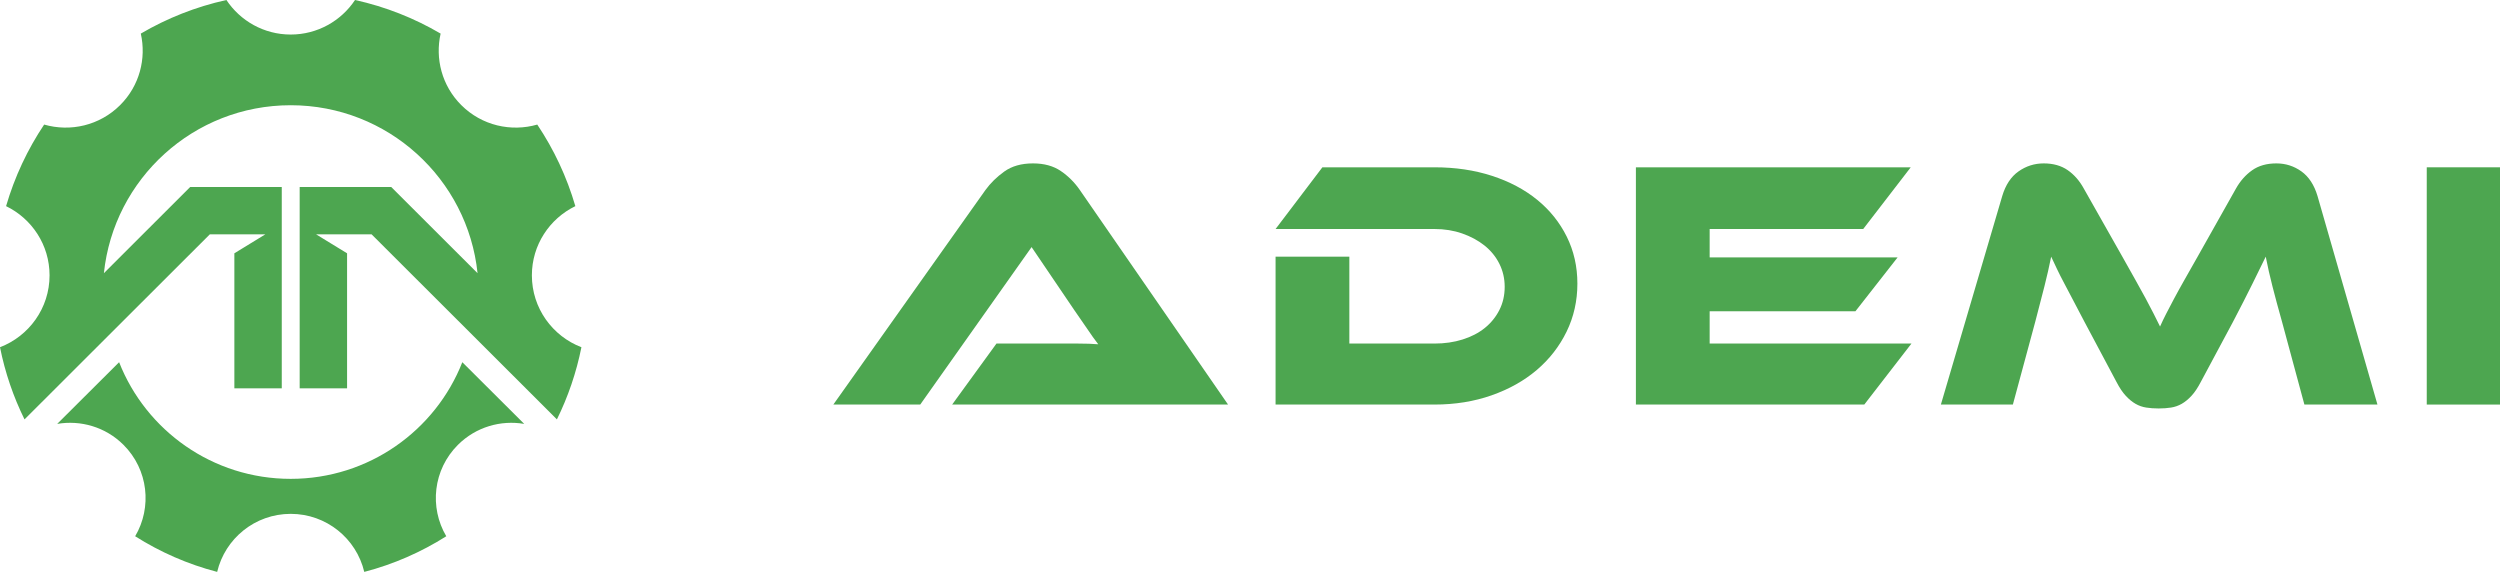
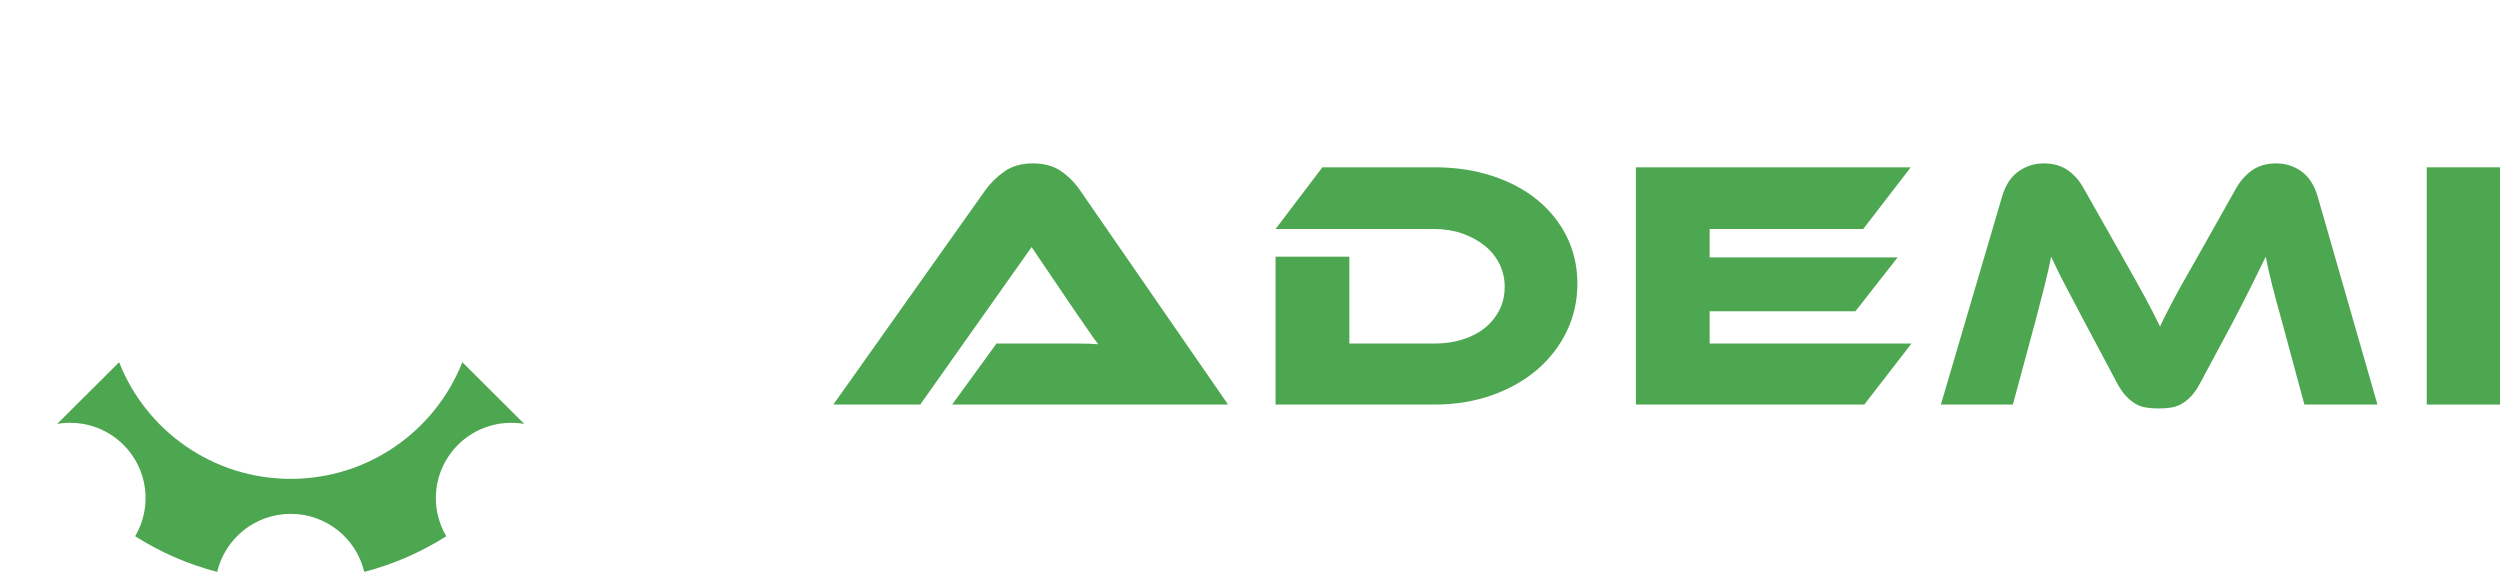
<svg xmlns="http://www.w3.org/2000/svg" width="153" height="35" viewBox="0 0 153 35" fill="none">
  <path d="M61.461 10.499C60.998 10.832 60.615 11.208 60.311 11.627L51 24.759H56.318L63.133 15.122L65.737 18.964C65.983 19.311 66.24 19.684 66.508 20.081C66.775 20.48 67.011 20.809 67.213 21.069C66.866 21.04 66.457 21.026 65.987 21.026H64.63H60.984L58.271 24.759H75.157L66.085 11.627C65.766 11.165 65.379 10.778 64.923 10.467C64.467 10.156 63.9 10 63.22 10C62.51 10 61.925 10.166 61.461 10.499Z" fill="#4DA650" />
  <path d="M80.93 10.239L78.065 14.015H87.789C88.397 14.015 88.961 14.106 89.482 14.287C90.003 14.468 90.459 14.714 90.849 15.024C91.24 15.336 91.544 15.709 91.761 16.142C91.978 16.576 92.087 17.047 92.087 17.553C92.087 18.074 91.978 18.548 91.761 18.975C91.544 19.402 91.247 19.767 90.871 20.071C90.495 20.375 90.042 20.61 89.514 20.776C88.986 20.943 88.411 21.026 87.789 21.026H82.58V15.709H78.065V24.759H87.789C89.048 24.759 90.212 24.571 91.283 24.195C92.354 23.819 93.276 23.301 94.05 22.643C94.824 21.985 95.432 21.203 95.874 20.299C96.315 19.395 96.536 18.414 96.536 17.358C96.536 16.316 96.319 15.358 95.885 14.482C95.45 13.607 94.846 12.854 94.072 12.225C93.298 11.596 92.376 11.107 91.305 10.76C90.234 10.412 89.062 10.239 87.789 10.239H80.93Z" fill="#4DA650" />
  <path d="M100.117 10.239V24.759H114.094L116.981 21.026H104.631V19.051H113.551L116.134 15.752H104.631V14.015H114.029L116.937 10.239H100.117Z" fill="#4DA650" />
  <path d="M137.828 10.423C137.429 10.705 137.1 11.078 136.84 11.541L134.518 15.665C134.2 16.229 133.921 16.721 133.682 17.14C133.443 17.56 133.234 17.94 133.053 18.28C132.871 18.62 132.712 18.924 132.575 19.192C132.437 19.46 132.311 19.724 132.195 19.984C132.065 19.724 131.931 19.456 131.794 19.181C131.656 18.906 131.497 18.602 131.316 18.269C131.135 17.936 130.926 17.557 130.687 17.13C130.448 16.703 130.169 16.207 129.851 15.643L127.529 11.541C127.269 11.064 126.939 10.688 126.541 10.412C126.143 10.138 125.655 10 125.076 10C124.512 10 123.998 10.163 123.536 10.488C123.072 10.814 122.74 11.317 122.537 11.997L118.782 24.759H123.188L124.555 19.701C124.773 18.877 124.96 18.15 125.12 17.52C125.279 16.891 125.416 16.287 125.532 15.708C125.648 15.954 125.767 16.207 125.89 16.468C126.013 16.728 126.158 17.014 126.324 17.325C126.49 17.636 126.675 17.987 126.878 18.378C127.08 18.768 127.312 19.21 127.572 19.701L129.526 23.37C129.713 23.732 129.905 24.017 130.101 24.227C130.296 24.437 130.495 24.6 130.698 24.715C130.9 24.831 131.117 24.907 131.349 24.943C131.58 24.979 131.833 24.998 132.109 24.998C132.383 24.998 132.636 24.979 132.868 24.943C133.099 24.907 133.316 24.831 133.52 24.715C133.722 24.6 133.921 24.437 134.116 24.227C134.311 24.017 134.503 23.732 134.691 23.37L136.644 19.724C137.136 18.783 137.535 18.006 137.838 17.39C138.142 16.776 138.417 16.215 138.663 15.708C138.779 16.302 138.916 16.909 139.076 17.531C139.235 18.154 139.43 18.877 139.662 19.701L141.029 24.759H145.5L141.832 11.997C141.629 11.317 141.3 10.814 140.845 10.488C140.389 10.163 139.879 10 139.314 10C138.721 10 138.225 10.141 137.828 10.423" fill="#4DA650" />
  <path d="M148.517 24.759H153.009V10.239H148.517V24.759Z" fill="#4DA650" />
  <path d="M17.791 29.306C13.015 29.306 8.932 26.346 7.29 22.167L3.5 25.943C4.93 25.698 6.453 26.124 7.557 27.224C9.08 28.742 9.315 31.051 8.272 32.819C9.803 33.788 11.49 34.532 13.29 35C13.772 32.965 15.602 31.448 17.791 31.448C19.981 31.448 21.811 32.965 22.293 35C24.094 34.532 25.78 33.788 27.312 32.819C26.268 31.051 26.503 28.742 28.026 27.224C29.131 26.124 30.653 25.698 32.083 25.943L28.294 22.167C26.651 26.346 22.568 29.306 17.791 29.306" fill="#4DA650" />
-   <path d="M17.791 2.114C16.148 2.114 14.701 1.273 13.856 0C11.984 0.413 10.222 1.115 8.617 2.056C8.962 3.581 8.544 5.243 7.355 6.43C6.095 7.689 4.301 8.085 2.702 7.624C1.685 9.142 0.895 10.822 0.372 12.616C1.946 13.38 3.033 14.987 3.033 16.852C3.033 18.86 1.772 20.571 0 21.25C0.31 22.804 0.819 24.284 1.5 25.667L3.196 23.974L6.604 20.57L12.843 14.34H14.343H16.241L14.343 15.502V17.351V20.868V23.764H17.244V14.34V13.726V11.443H11.641L6.358 16.719C6.959 10.944 11.848 6.44 17.791 6.44C23.735 6.44 28.625 10.944 29.226 16.719L23.942 11.443H18.34V13.726V14.34V23.764H21.241V20.868V15.605V15.502L19.342 14.34H21.241H22.74L28.98 20.57L32.388 23.974L34.083 25.667C34.764 24.285 35.273 22.804 35.583 21.25C33.811 20.571 32.551 18.86 32.551 16.852C32.551 14.987 33.637 13.38 35.211 12.616C34.688 10.822 33.898 9.142 32.881 7.624C31.282 8.085 29.487 7.689 28.228 6.43C27.039 5.243 26.622 3.581 26.966 2.056C25.361 1.114 23.6 0.413 21.728 0C20.882 1.273 19.436 2.114 17.791 2.114Z" fill="#4DA650" />
</svg>